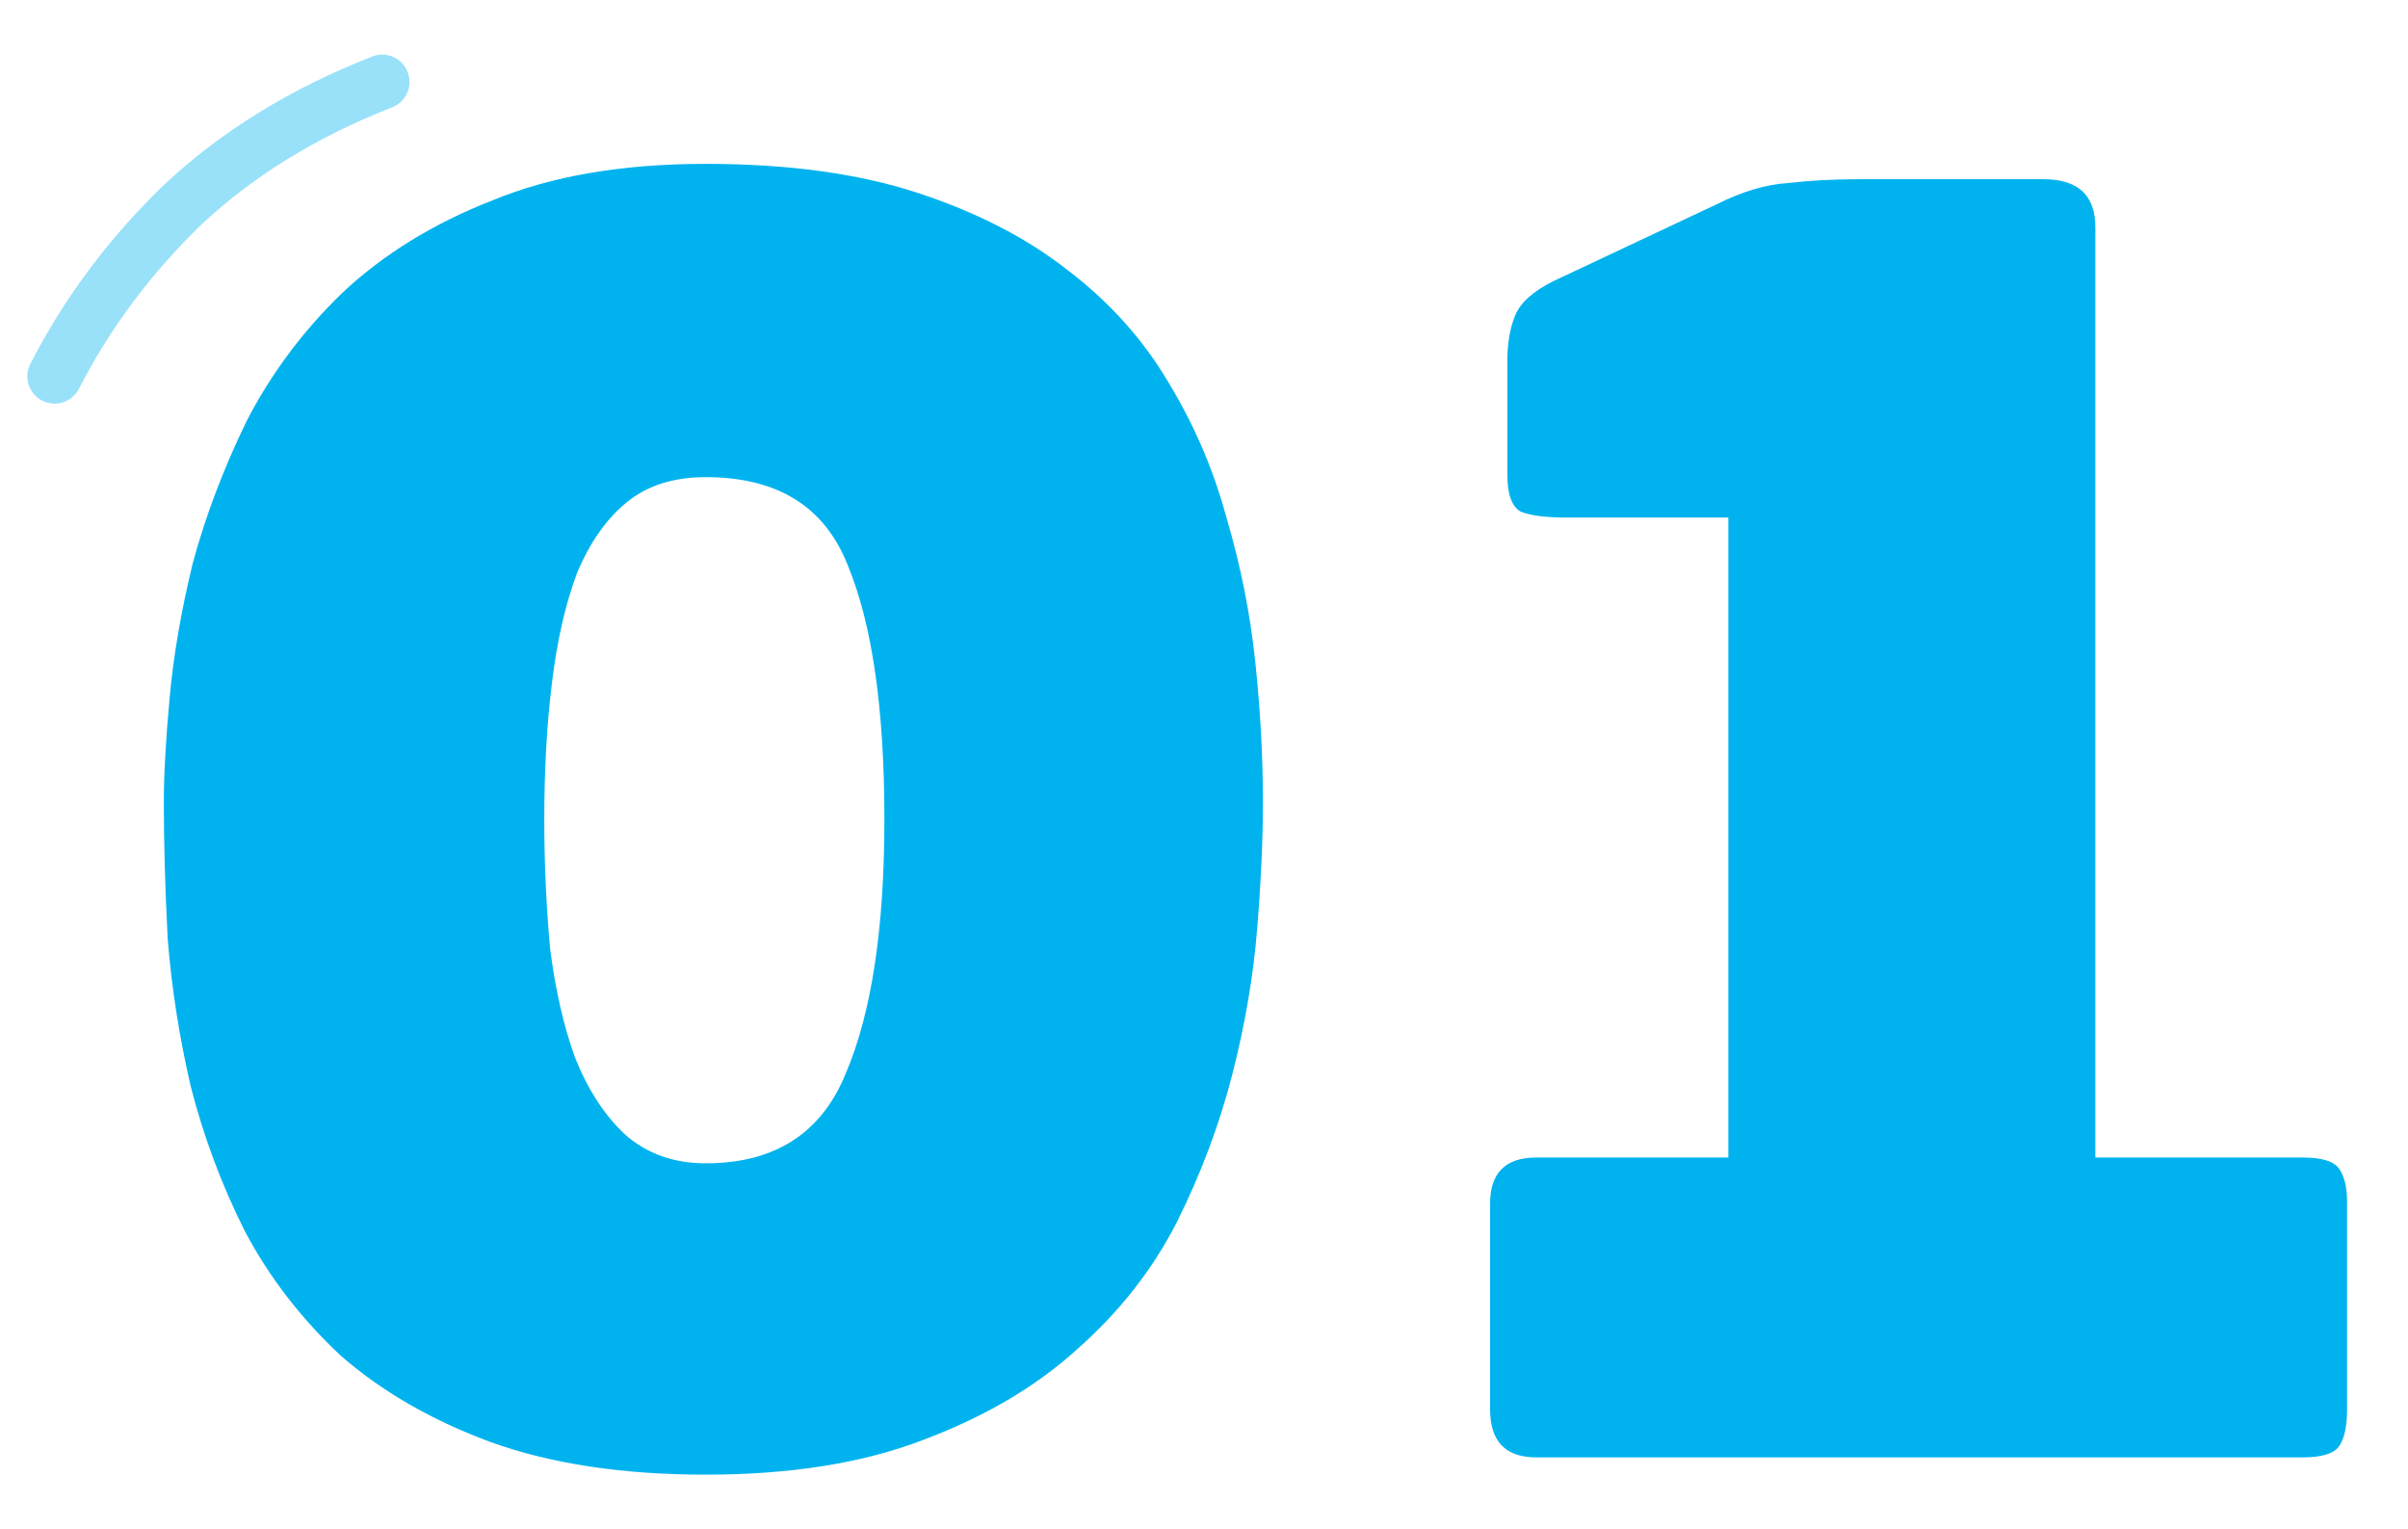
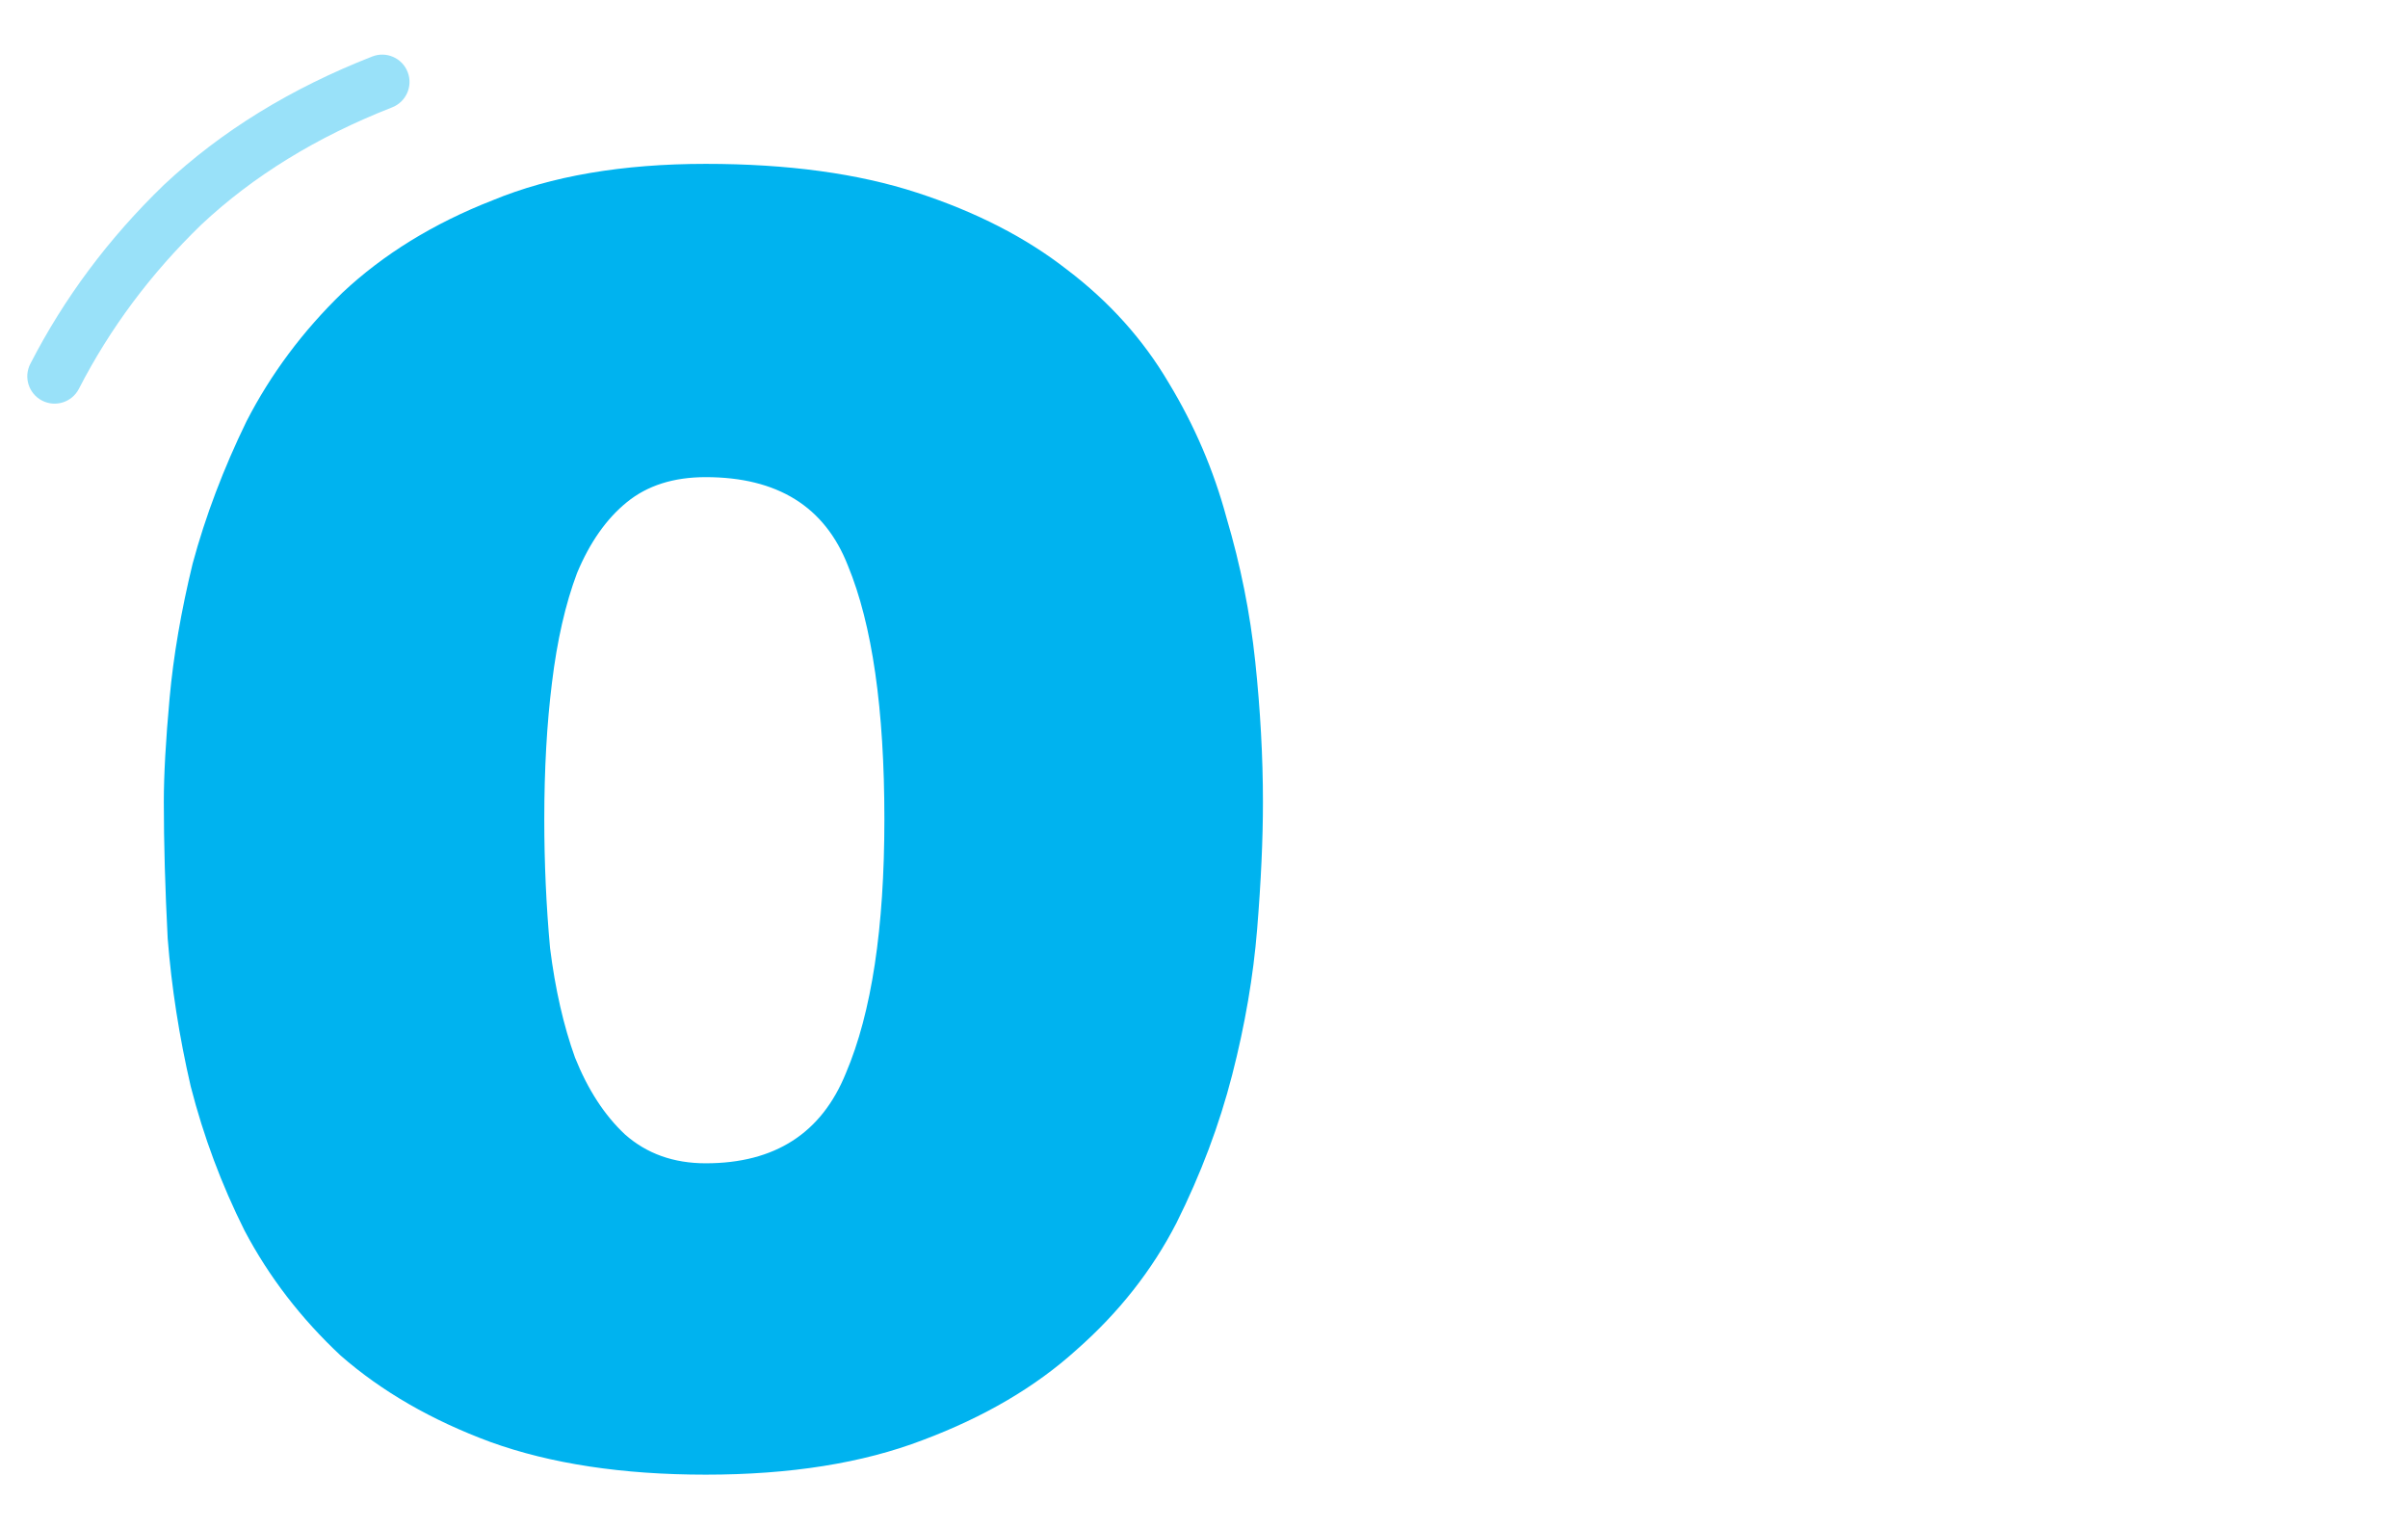
<svg xmlns="http://www.w3.org/2000/svg" width="63" height="40" viewBox="0 0 63 40" fill="none">
  <path d="M18.463 38.571C16.285 38.571 14.408 38.286 12.832 37.717C11.291 37.147 9.984 36.393 8.911 35.455C7.872 34.483 7.034 33.393 6.398 32.187C5.794 30.98 5.325 29.724 4.99 28.416C4.688 27.109 4.487 25.819 4.387 24.545C4.32 23.238 4.286 22.049 4.286 20.976C4.286 20.272 4.336 19.367 4.437 18.261C4.537 17.155 4.739 15.982 5.04 14.742C5.375 13.502 5.845 12.262 6.448 11.022C7.085 9.782 7.923 8.659 8.961 7.654C10.034 6.649 11.341 5.844 12.883 5.241C14.424 4.604 16.285 4.286 18.463 4.286C20.608 4.286 22.451 4.537 23.993 5.04C25.535 5.543 26.842 6.213 27.914 7.051C29.02 7.889 29.908 8.877 30.579 10.017C31.249 11.123 31.752 12.296 32.087 13.536C32.455 14.776 32.707 16.033 32.841 17.306C32.975 18.58 33.042 19.803 33.042 20.976C33.042 21.948 32.992 23.054 32.891 24.294C32.791 25.534 32.573 26.808 32.237 28.115C31.902 29.422 31.416 30.712 30.78 31.986C30.143 33.226 29.271 34.332 28.166 35.304C27.093 36.276 25.752 37.063 24.144 37.666C22.569 38.27 20.675 38.571 18.463 38.571ZM18.463 12.48C17.625 12.48 16.938 12.698 16.402 13.134C15.866 13.569 15.43 14.189 15.095 14.994C14.793 15.798 14.575 16.753 14.441 17.859C14.307 18.932 14.24 20.122 14.24 21.429C14.24 22.568 14.29 23.691 14.391 24.797C14.525 25.869 14.743 26.825 15.044 27.662C15.38 28.5 15.815 29.171 16.352 29.673C16.921 30.176 17.625 30.427 18.463 30.427C20.273 30.427 21.496 29.64 22.133 28.064C22.803 26.489 23.138 24.277 23.138 21.429C23.138 18.546 22.82 16.334 22.183 14.793C21.58 13.251 20.34 12.48 18.463 12.48Z" fill="#00B3EF" />
-   <path d="M40.191 38.119C39.387 38.119 38.985 37.7 38.985 36.862V31.483C38.985 30.679 39.387 30.276 40.191 30.276H45.218V13.536H40.945C40.443 13.536 40.057 13.486 39.789 13.385C39.554 13.251 39.437 12.932 39.437 12.43V9.413C39.437 8.978 39.504 8.592 39.638 8.257C39.772 7.922 40.107 7.62 40.644 7.352L44.917 5.341C45.587 5.006 46.207 4.822 46.777 4.788C47.347 4.721 47.967 4.688 48.637 4.688H53.463C54.368 4.688 54.82 5.107 54.82 5.945V30.276H60.25C60.752 30.276 61.071 30.377 61.205 30.578C61.339 30.779 61.406 31.064 61.406 31.433V36.862C61.406 37.298 61.339 37.616 61.205 37.817C61.071 38.018 60.752 38.119 60.25 38.119H40.191Z" fill="#00B3EF" />
  <path fill-rule="evenodd" clip-rule="evenodd" d="M10.665 1.883C10.809 2.25 10.627 2.664 10.26 2.808C8.282 3.582 6.623 4.606 5.269 5.874C3.941 7.16 2.874 8.592 2.064 10.17C1.883 10.521 1.453 10.659 1.102 10.479C0.751 10.299 0.613 9.868 0.793 9.517C1.678 7.794 2.842 6.235 4.28 4.844L4.284 4.84L4.288 4.836C5.791 3.427 7.612 2.31 9.739 1.478C10.107 1.334 10.521 1.515 10.665 1.883Z" fill="#99E1F9" />
</svg>